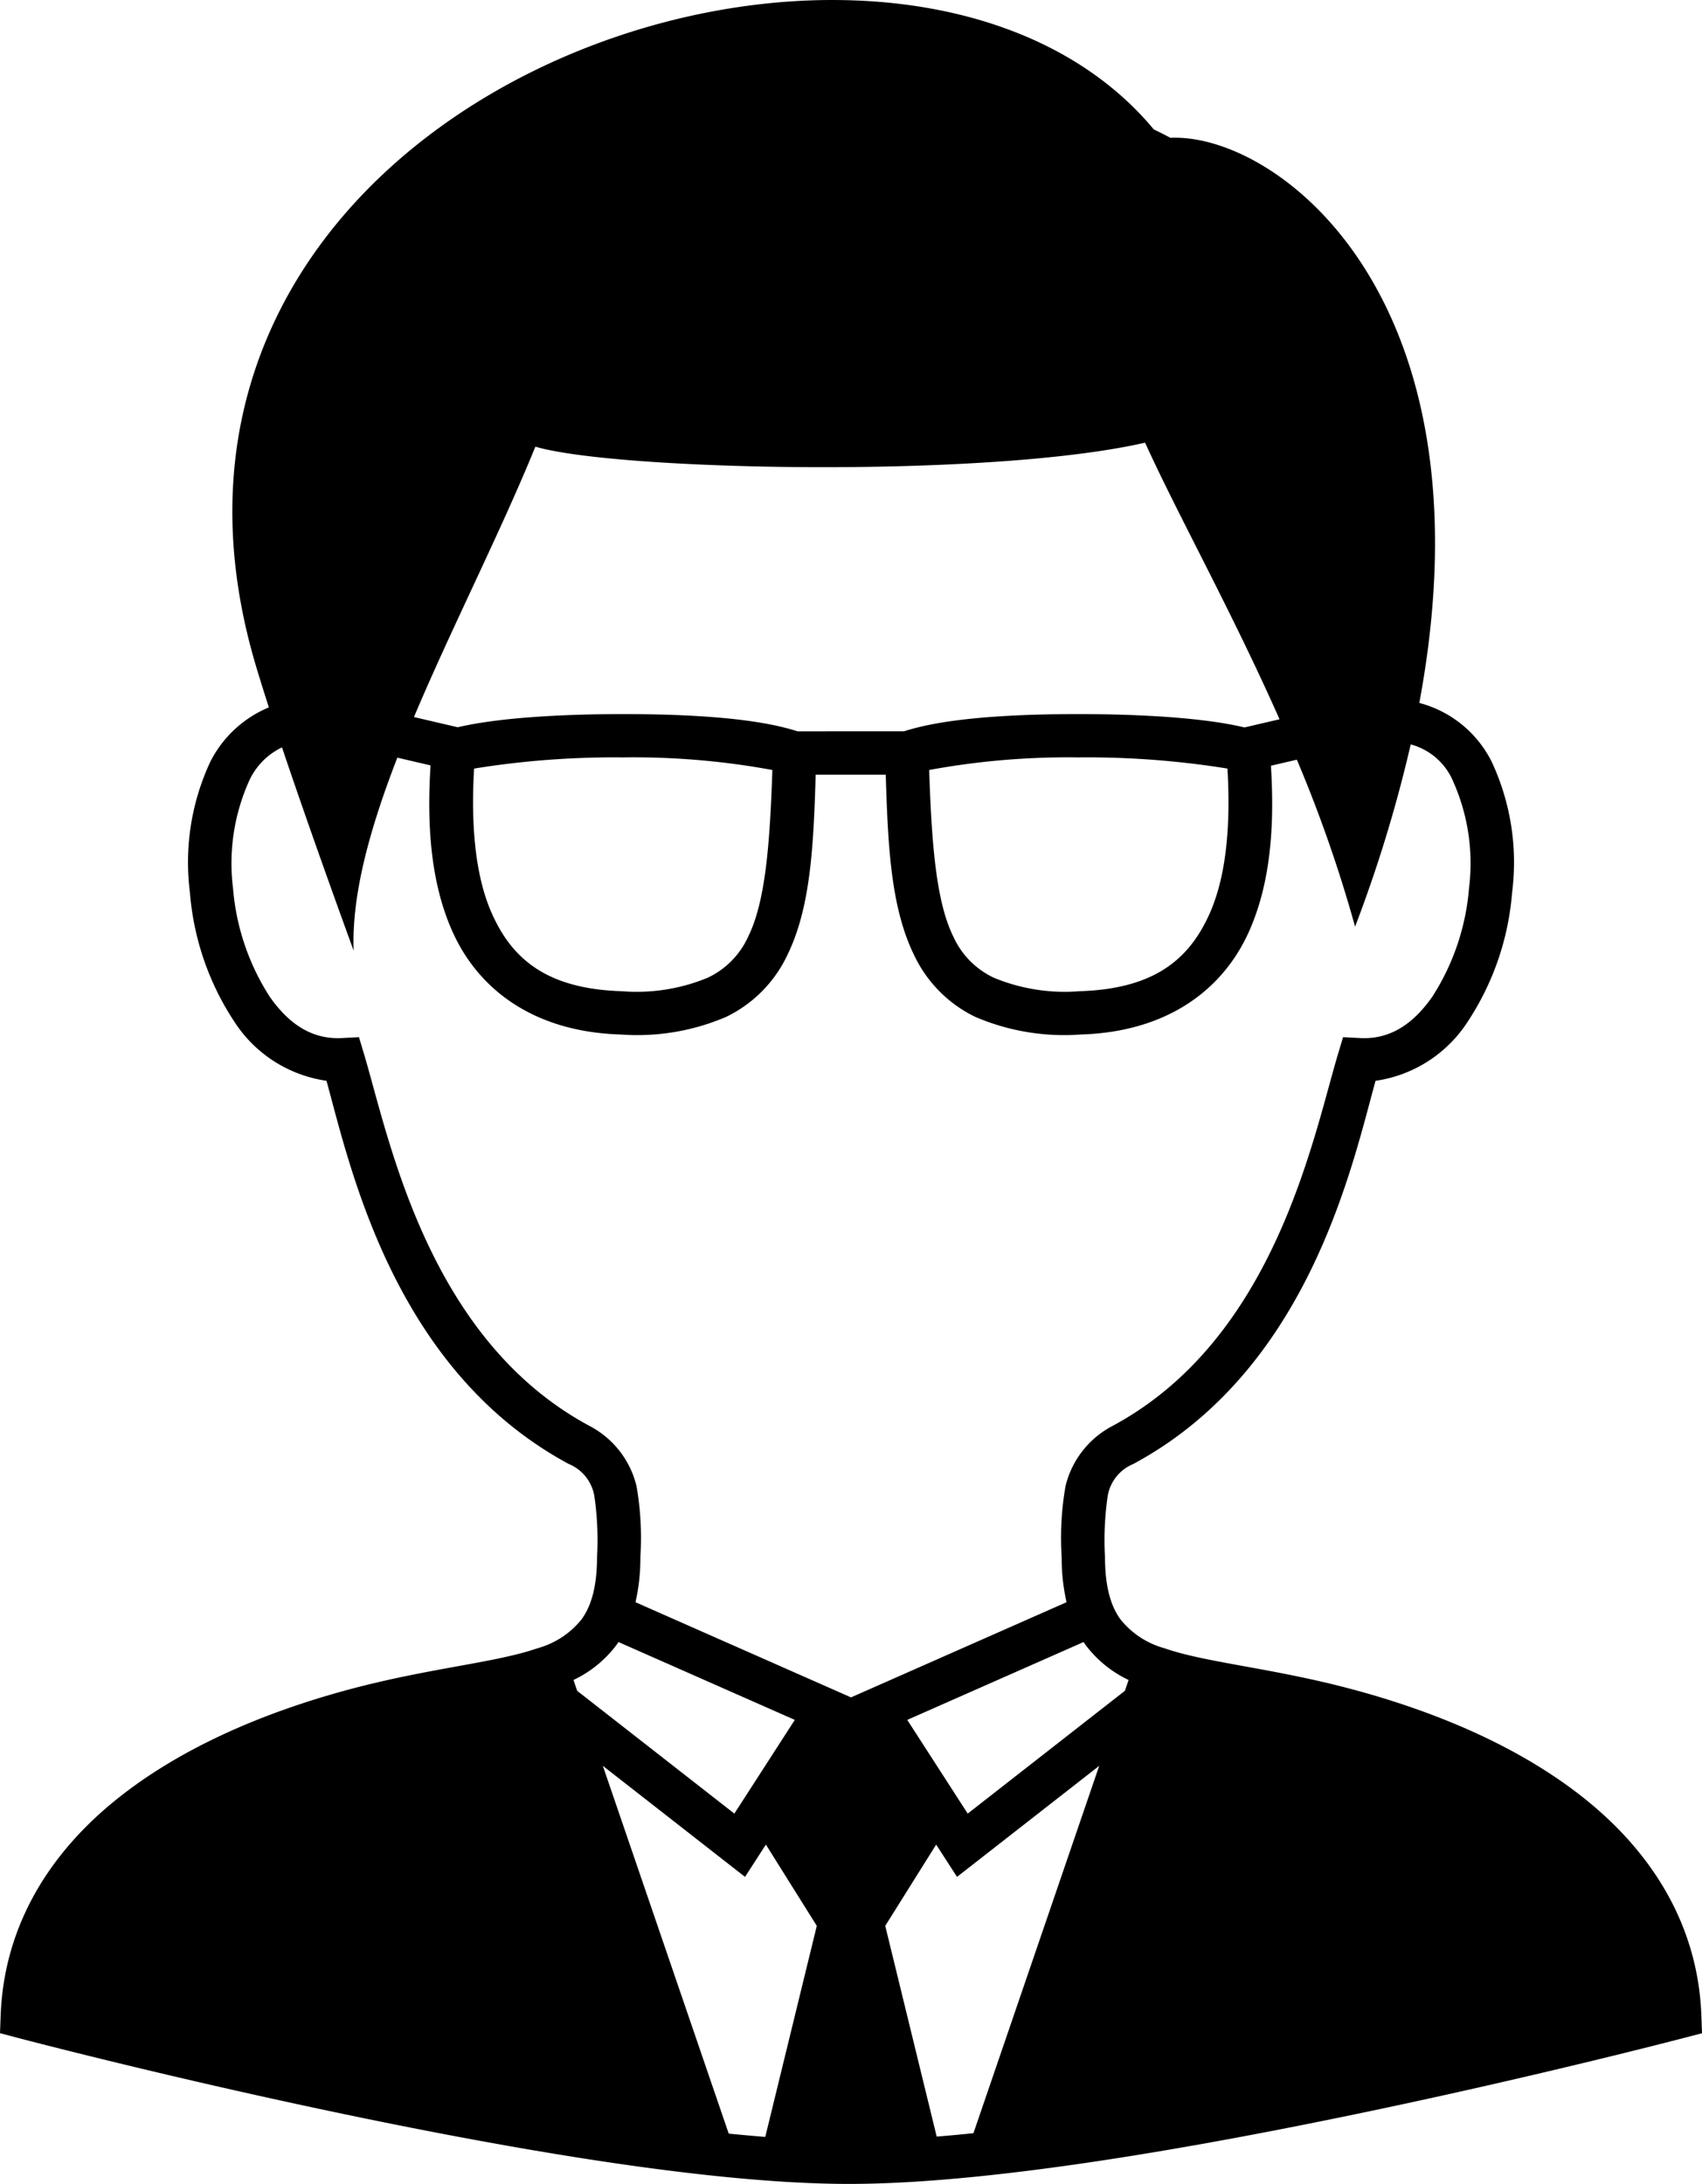
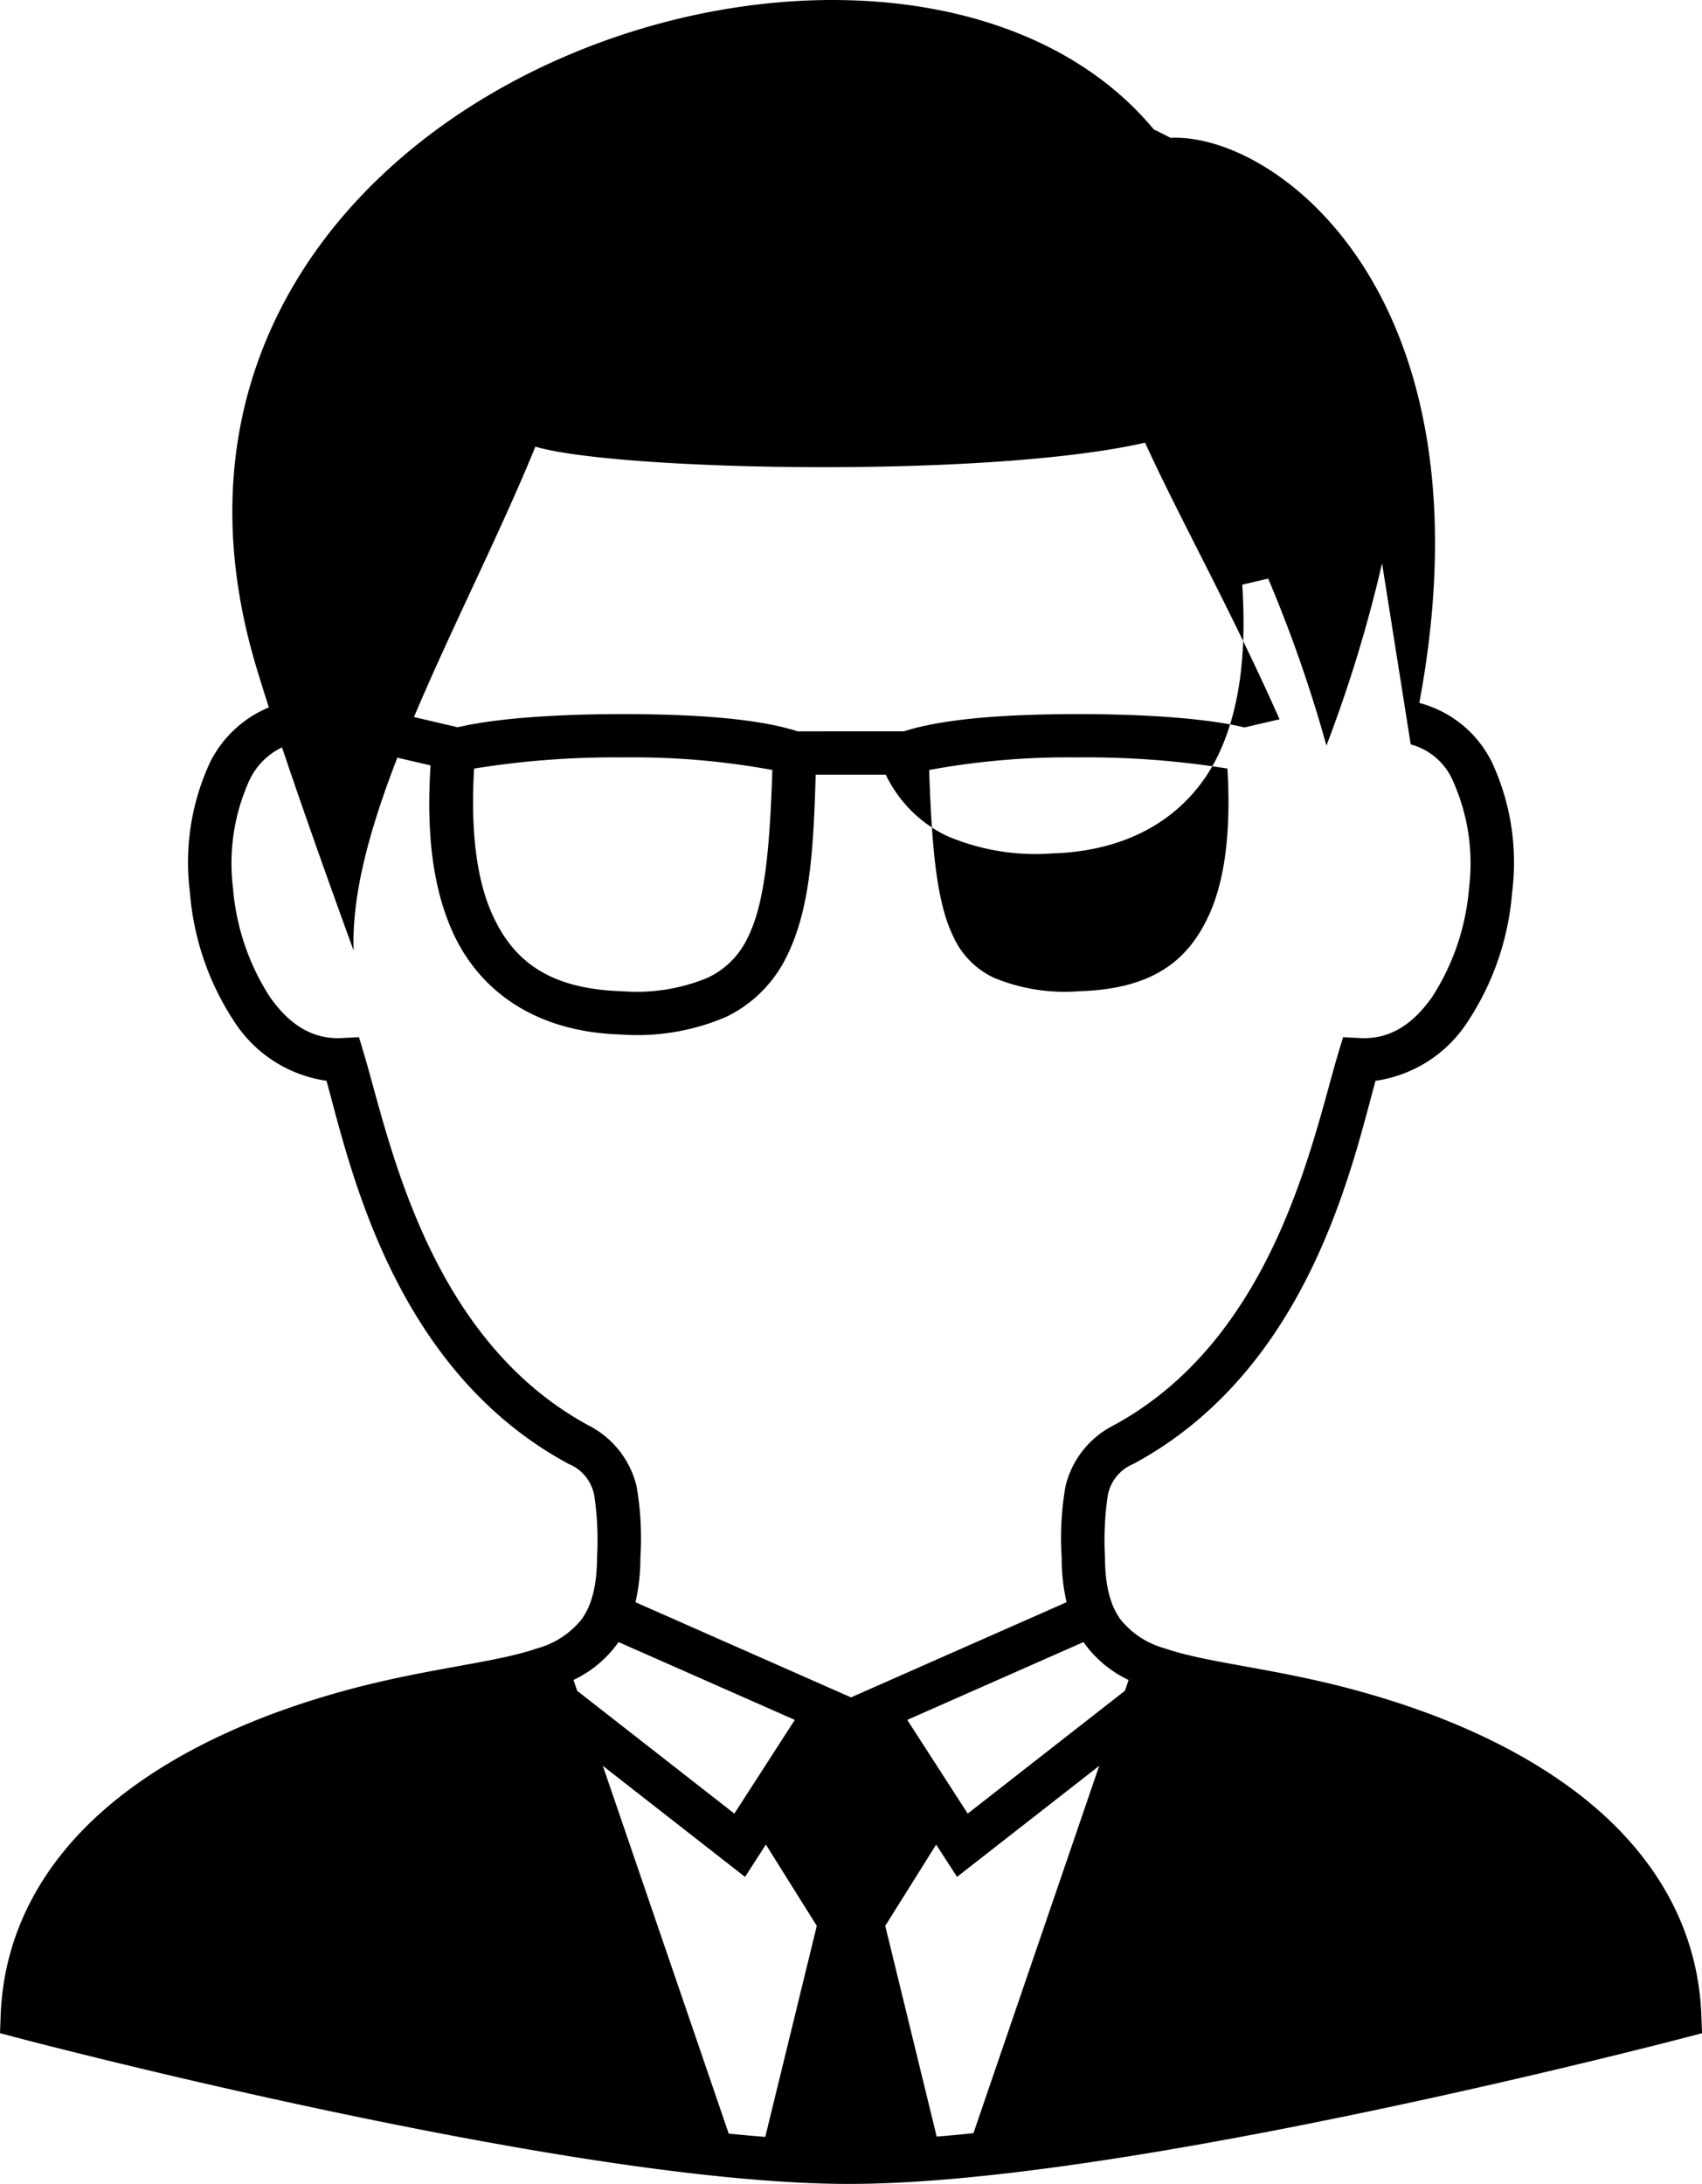
<svg xmlns="http://www.w3.org/2000/svg" width="155.867" height="200" viewBox="0 0 155.867 200">
-   <path d="M1184.011,250c-29.025.106-63.174,22.987-52.907,59.954.367,1.321.9,3.019,1.48,4.829a10.523,10.523,0,0,0-5.364,4.982,21.773,21.773,0,0,0-1.866,11.968,25.041,25.041,0,0,0,4.053,11.809,12.087,12.087,0,0,0,8.453,5.435c2.151,7.778,6.107,26.443,22.188,35.093a3.873,3.873,0,0,1,2.345,2.946,28.065,28.065,0,0,1,.246,5.584c-.012,2.817-.567,4.524-1.42,5.7a7.811,7.811,0,0,1-4.024,2.642c-3.819,1.334-9.946,1.812-17.246,3.772-7.547,2.026-15.252,5.209-21.272,10.034s-10.354,11.443-10.658,19.865l-.057,1.583,1.532.405s12.648,3.345,28.467,6.69,34.756,6.71,47.754,6.71,32.024-3.365,47.933-6.71,28.646-6.69,28.646-6.69l1.535-.4-.057-1.586c-.3-8.422-4.638-15.04-10.658-19.865s-13.725-8.008-21.271-10.034c-7.3-1.96-13.426-2.438-17.246-3.772a7.811,7.811,0,0,1-4.024-2.642c-.854-1.176-1.409-2.883-1.42-5.7a28.057,28.057,0,0,1,.246-5.584,3.872,3.872,0,0,1,2.344-2.946c16.081-8.649,20.037-27.315,22.188-35.093a12.087,12.087,0,0,0,8.454-5.435,25.043,25.043,0,0,0,4.052-11.809,21.772,21.772,0,0,0-1.866-11.968,10.35,10.35,0,0,0-6.631-5.393c6.971-37.359-13.162-52.221-22.793-51.751q-.753-.4-1.525-.774c-6.77-8.137-17.762-11.89-29.61-11.847Zm28.816,40.54c2.989,6.594,7.884,15.34,12.313,25.33l-3.209.748c-3.608-.865-9.32-1.221-15.212-1.221-6.182,0-12.222.361-15.976,1.578H1181c-3.754-1.217-9.793-1.578-15.976-1.578-5.855,0-11.532.352-15.144,1.205l-4.01-.936c3.478-8.235,7.9-16.866,11.121-24.761C1164.385,293.1,1198.405,293.837,1212.827,290.54Zm24.326,27.632a5.855,5.855,0,0,1,3.9,3.422,18.42,18.42,0,0,1,1.437,9.759,21.562,21.562,0,0,1-3.355,9.917c-1.788,2.557-3.915,3.937-6.621,3.794l-1.556-.081-.448,1.492c-2.306,7.686-5.778,26.1-20.646,34.1a8.451,8.451,0,0,0-4.325,5.53,27.51,27.51,0,0,0-.352,6.51,18.092,18.092,0,0,0,.448,4.114l-19.739,8.716-19.738-8.716a18.092,18.092,0,0,0,.448-4.114,27.5,27.5,0,0,0-.352-6.51,8.45,8.45,0,0,0-4.326-5.53c-14.868-8-18.34-26.416-20.646-34.1l-.448-1.492-1.556.081c-2.707.142-4.833-1.237-6.621-3.794a21.564,21.564,0,0,1-3.355-9.917,18.419,18.419,0,0,1,1.438-9.759,6.278,6.278,0,0,1,3.047-3.149c2.873,8.557,6.562,18.617,6.562,18.617-.2-5.145,1.5-11.23,4-17.677l3.04.709c-.316,5.049-.094,10.572,2.035,15.278,2.342,5.176,7.343,9.13,15.4,9.367a20.632,20.632,0,0,0,9.651-1.62,11.948,11.948,0,0,0,5.562-5.594c2.148-4.354,2.424-9.94,2.624-16.583h6.416c.2,6.643.476,12.228,2.624,16.583a11.947,11.947,0,0,0,5.561,5.594,20.635,20.635,0,0,0,9.652,1.62c8.058-.237,13.059-4.191,15.4-9.367,2.125-4.7,2.351-10.206,2.037-15.247l2.374-.554a125.531,125.531,0,0,1,5.333,15.292,126.573,126.573,0,0,0,5.095-16.692Zm-72.131,1.191a70.143,70.143,0,0,1,13.671,1.152c-.226,6.689-.619,12.029-2.211,15.255a7.63,7.63,0,0,1-3.728,3.777,16.947,16.947,0,0,1-7.812,1.228c-6.916-.2-10.061-2.966-11.9-7.038-1.67-3.69-1.94-8.633-1.664-13.352A80.661,80.661,0,0,1,1165.022,319.363Zm41.7,0a80.657,80.657,0,0,1,13.647,1.022c.277,4.719.006,9.662-1.664,13.352-1.842,4.072-4.988,6.834-11.9,7.038a16.947,16.947,0,0,1-7.812-1.228,7.628,7.628,0,0,1-3.728-3.777c-1.592-3.227-1.986-8.566-2.212-15.255A70.125,70.125,0,0,1,1206.719,319.363Zm-42.12,81.014,16.146,7.129-5.536,8.582-14.393-11.243-.34-.994a10.593,10.593,0,0,0,3.95-3.223C1164.486,400.546,1164.543,400.461,1164.6,400.377Zm42.59,0c.057.084.114.169.173.252a10.593,10.593,0,0,0,3.952,3.223l-.34.992-14.394,11.244-5.536-8.582Zm1.434,11.336-11.518,33.643c-1.145.117-2.27.224-3.365.312l-4.712-19.3,4.663-7.443,1.909,2.959Zm-45.458,0,13.022,10.171,1.91-2.96,4.662,7.444-4.719,19.328c-1.088-.086-2.209-.19-3.346-.3Z" transform="translate(-1107.961 -250)" />
+   <path d="M1184.011,250c-29.025.106-63.174,22.987-52.907,59.954.367,1.321.9,3.019,1.48,4.829a10.523,10.523,0,0,0-5.364,4.982,21.773,21.773,0,0,0-1.866,11.968,25.041,25.041,0,0,0,4.053,11.809,12.087,12.087,0,0,0,8.453,5.435c2.151,7.778,6.107,26.443,22.188,35.093a3.873,3.873,0,0,1,2.345,2.946,28.065,28.065,0,0,1,.246,5.584c-.012,2.817-.567,4.524-1.42,5.7a7.811,7.811,0,0,1-4.024,2.642c-3.819,1.334-9.946,1.812-17.246,3.772-7.547,2.026-15.252,5.209-21.272,10.034s-10.354,11.443-10.658,19.865l-.057,1.583,1.532.405s12.648,3.345,28.467,6.69,34.756,6.71,47.754,6.71,32.024-3.365,47.933-6.71,28.646-6.69,28.646-6.69l1.535-.4-.057-1.586c-.3-8.422-4.638-15.04-10.658-19.865s-13.725-8.008-21.271-10.034c-7.3-1.96-13.426-2.438-17.246-3.772a7.811,7.811,0,0,1-4.024-2.642c-.854-1.176-1.409-2.883-1.42-5.7a28.057,28.057,0,0,1,.246-5.584,3.872,3.872,0,0,1,2.344-2.946c16.081-8.649,20.037-27.315,22.188-35.093a12.087,12.087,0,0,0,8.454-5.435,25.043,25.043,0,0,0,4.052-11.809,21.772,21.772,0,0,0-1.866-11.968,10.35,10.35,0,0,0-6.631-5.393c6.971-37.359-13.162-52.221-22.793-51.751q-.753-.4-1.525-.774c-6.77-8.137-17.762-11.89-29.61-11.847Zm28.816,40.54c2.989,6.594,7.884,15.34,12.313,25.33l-3.209.748c-3.608-.865-9.32-1.221-15.212-1.221-6.182,0-12.222.361-15.976,1.578H1181c-3.754-1.217-9.793-1.578-15.976-1.578-5.855,0-11.532.352-15.144,1.205l-4.01-.936c3.478-8.235,7.9-16.866,11.121-24.761C1164.385,293.1,1198.405,293.837,1212.827,290.54Zm24.326,27.632a5.855,5.855,0,0,1,3.9,3.422,18.42,18.42,0,0,1,1.437,9.759,21.562,21.562,0,0,1-3.355,9.917c-1.788,2.557-3.915,3.937-6.621,3.794l-1.556-.081-.448,1.492c-2.306,7.686-5.778,26.1-20.646,34.1a8.451,8.451,0,0,0-4.325,5.53,27.51,27.51,0,0,0-.352,6.51,18.092,18.092,0,0,0,.448,4.114l-19.739,8.716-19.738-8.716a18.092,18.092,0,0,0,.448-4.114,27.5,27.5,0,0,0-.352-6.51,8.45,8.45,0,0,0-4.326-5.53c-14.868-8-18.34-26.416-20.646-34.1l-.448-1.492-1.556.081c-2.707.142-4.833-1.237-6.621-3.794a21.564,21.564,0,0,1-3.355-9.917,18.419,18.419,0,0,1,1.438-9.759,6.278,6.278,0,0,1,3.047-3.149c2.873,8.557,6.562,18.617,6.562,18.617-.2-5.145,1.5-11.23,4-17.677l3.04.709c-.316,5.049-.094,10.572,2.035,15.278,2.342,5.176,7.343,9.13,15.4,9.367a20.632,20.632,0,0,0,9.651-1.62,11.948,11.948,0,0,0,5.562-5.594c2.148-4.354,2.424-9.94,2.624-16.583h6.416a11.947,11.947,0,0,0,5.561,5.594,20.635,20.635,0,0,0,9.652,1.62c8.058-.237,13.059-4.191,15.4-9.367,2.125-4.7,2.351-10.206,2.037-15.247l2.374-.554a125.531,125.531,0,0,1,5.333,15.292,126.573,126.573,0,0,0,5.095-16.692Zm-72.131,1.191a70.143,70.143,0,0,1,13.671,1.152c-.226,6.689-.619,12.029-2.211,15.255a7.63,7.63,0,0,1-3.728,3.777,16.947,16.947,0,0,1-7.812,1.228c-6.916-.2-10.061-2.966-11.9-7.038-1.67-3.69-1.94-8.633-1.664-13.352A80.661,80.661,0,0,1,1165.022,319.363Zm41.7,0a80.657,80.657,0,0,1,13.647,1.022c.277,4.719.006,9.662-1.664,13.352-1.842,4.072-4.988,6.834-11.9,7.038a16.947,16.947,0,0,1-7.812-1.228,7.628,7.628,0,0,1-3.728-3.777c-1.592-3.227-1.986-8.566-2.212-15.255A70.125,70.125,0,0,1,1206.719,319.363Zm-42.12,81.014,16.146,7.129-5.536,8.582-14.393-11.243-.34-.994a10.593,10.593,0,0,0,3.95-3.223C1164.486,400.546,1164.543,400.461,1164.6,400.377Zm42.59,0c.057.084.114.169.173.252a10.593,10.593,0,0,0,3.952,3.223l-.34.992-14.394,11.244-5.536-8.582Zm1.434,11.336-11.518,33.643c-1.145.117-2.27.224-3.365.312l-4.712-19.3,4.663-7.443,1.909,2.959Zm-45.458,0,13.022,10.171,1.91-2.96,4.662,7.444-4.719,19.328c-1.088-.086-2.209-.19-3.346-.3Z" transform="translate(-1107.961 -250)" />
</svg>